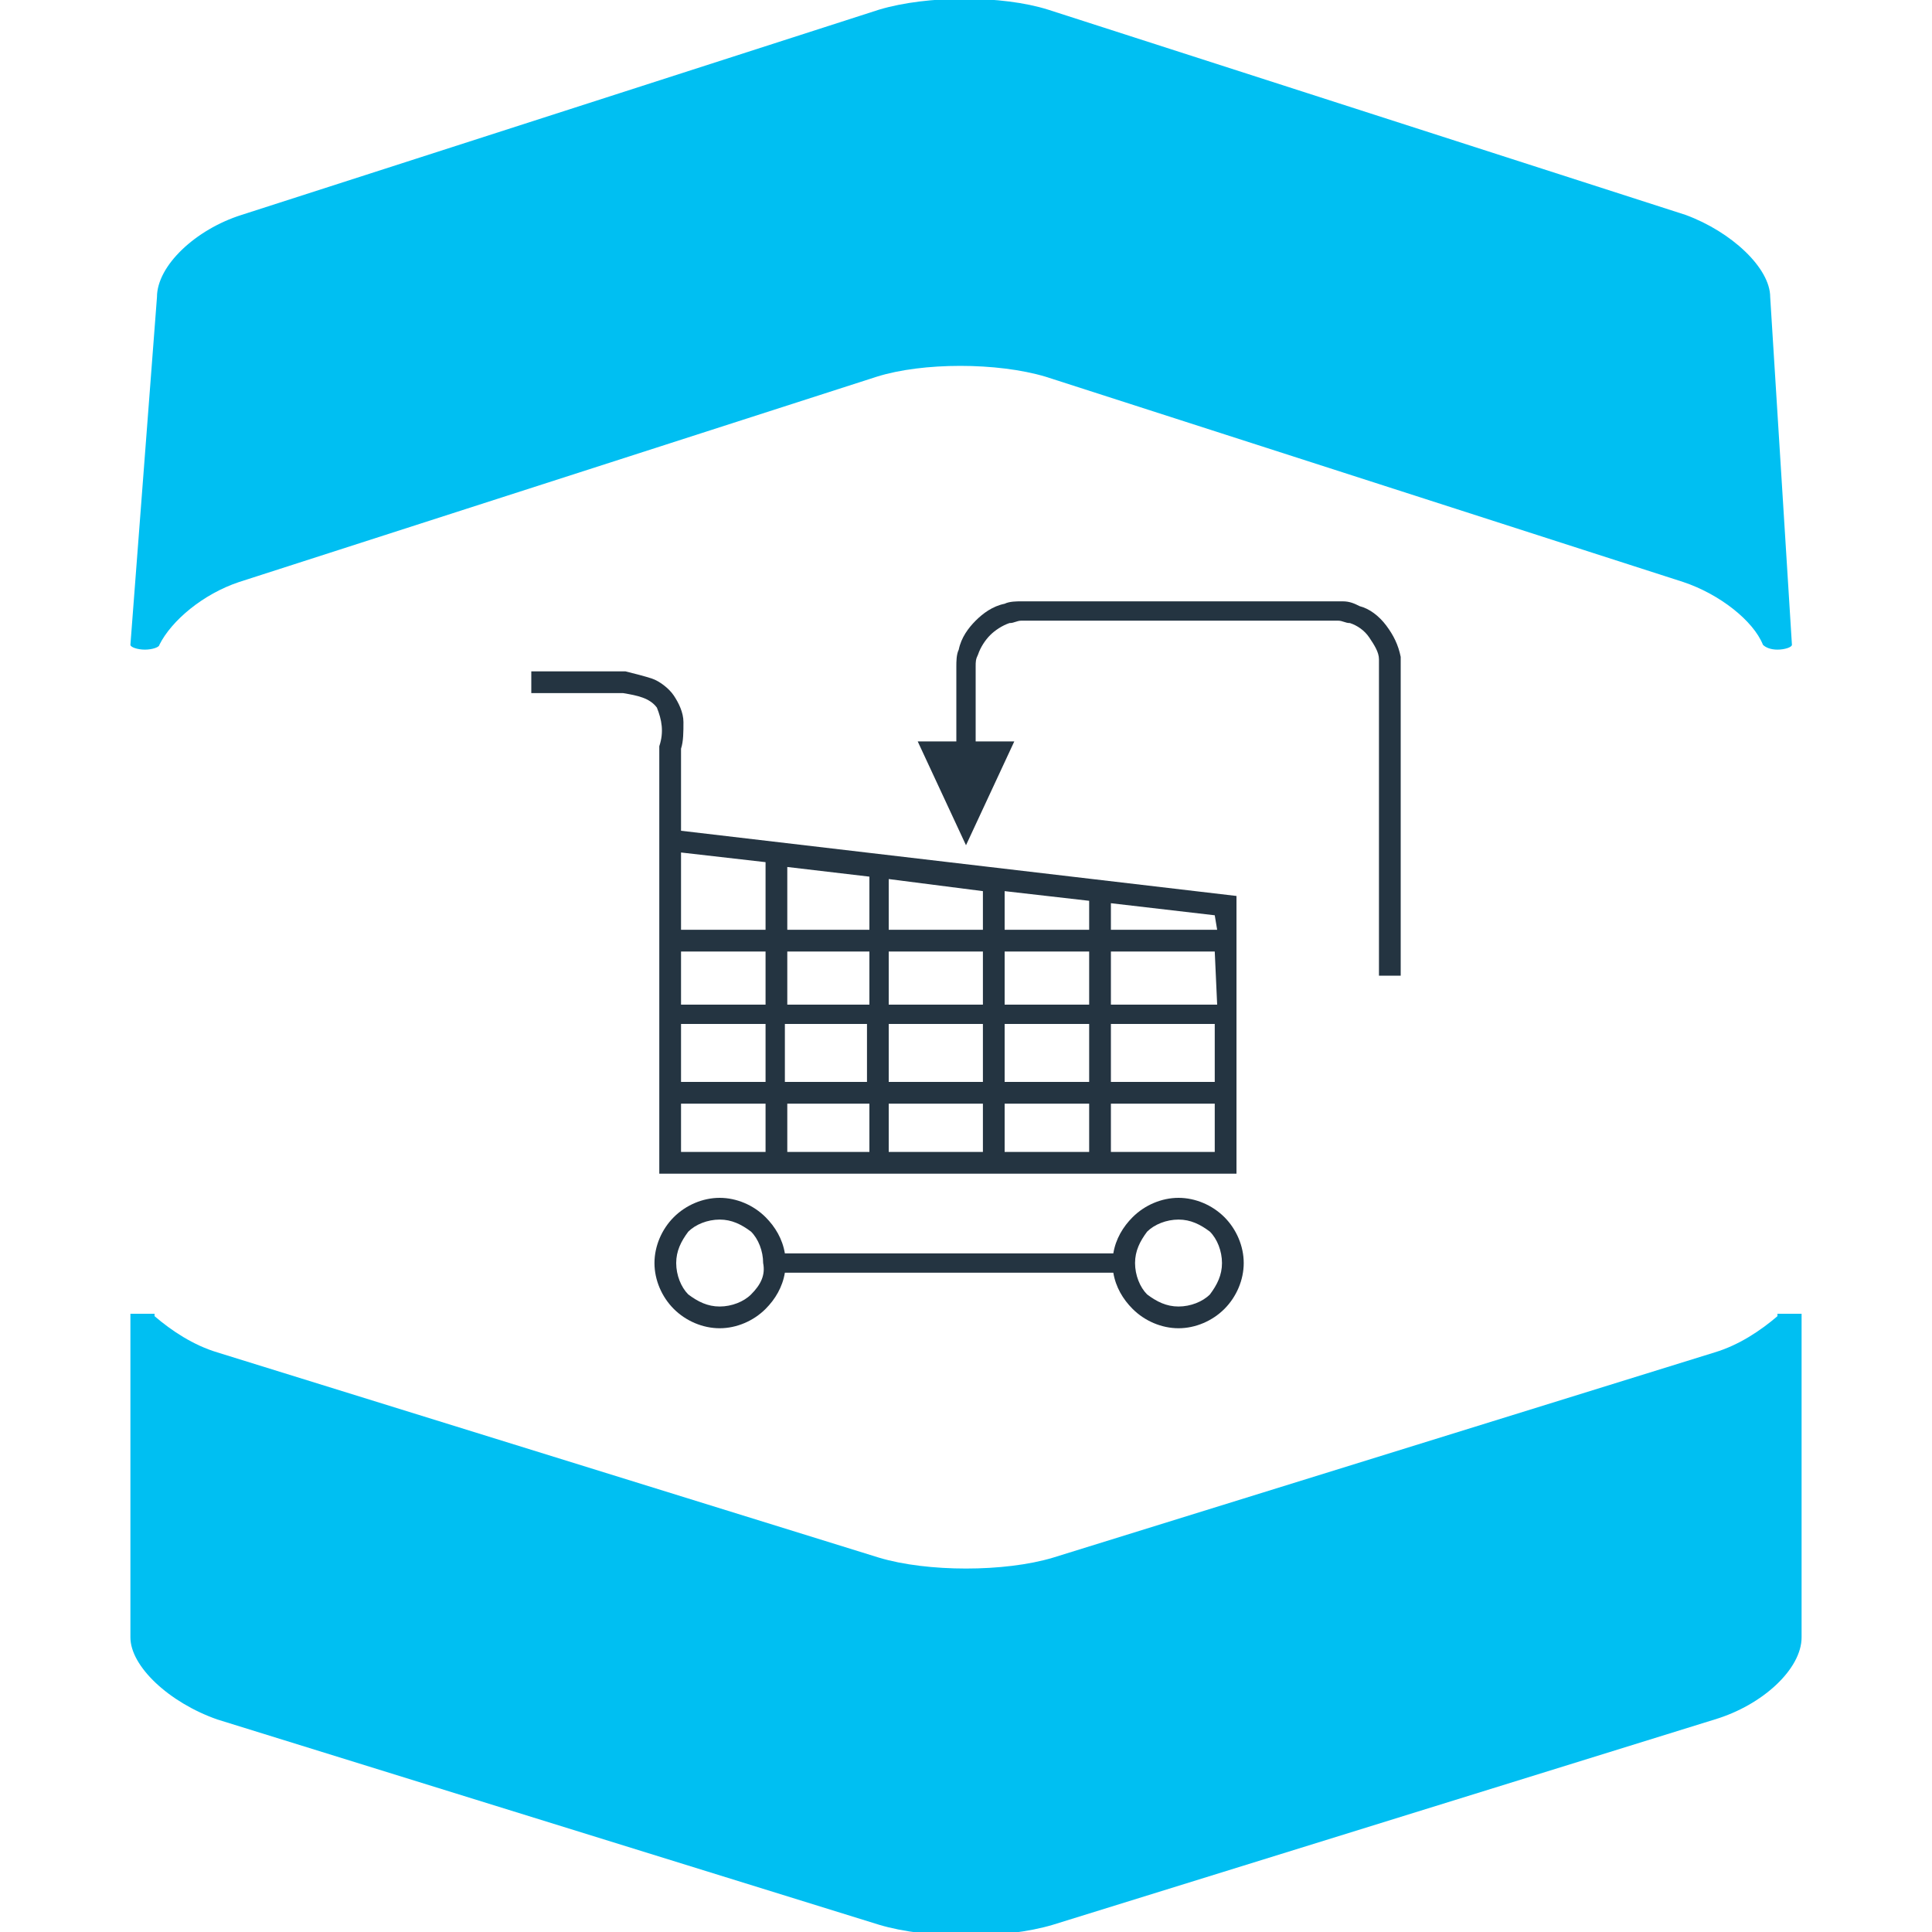
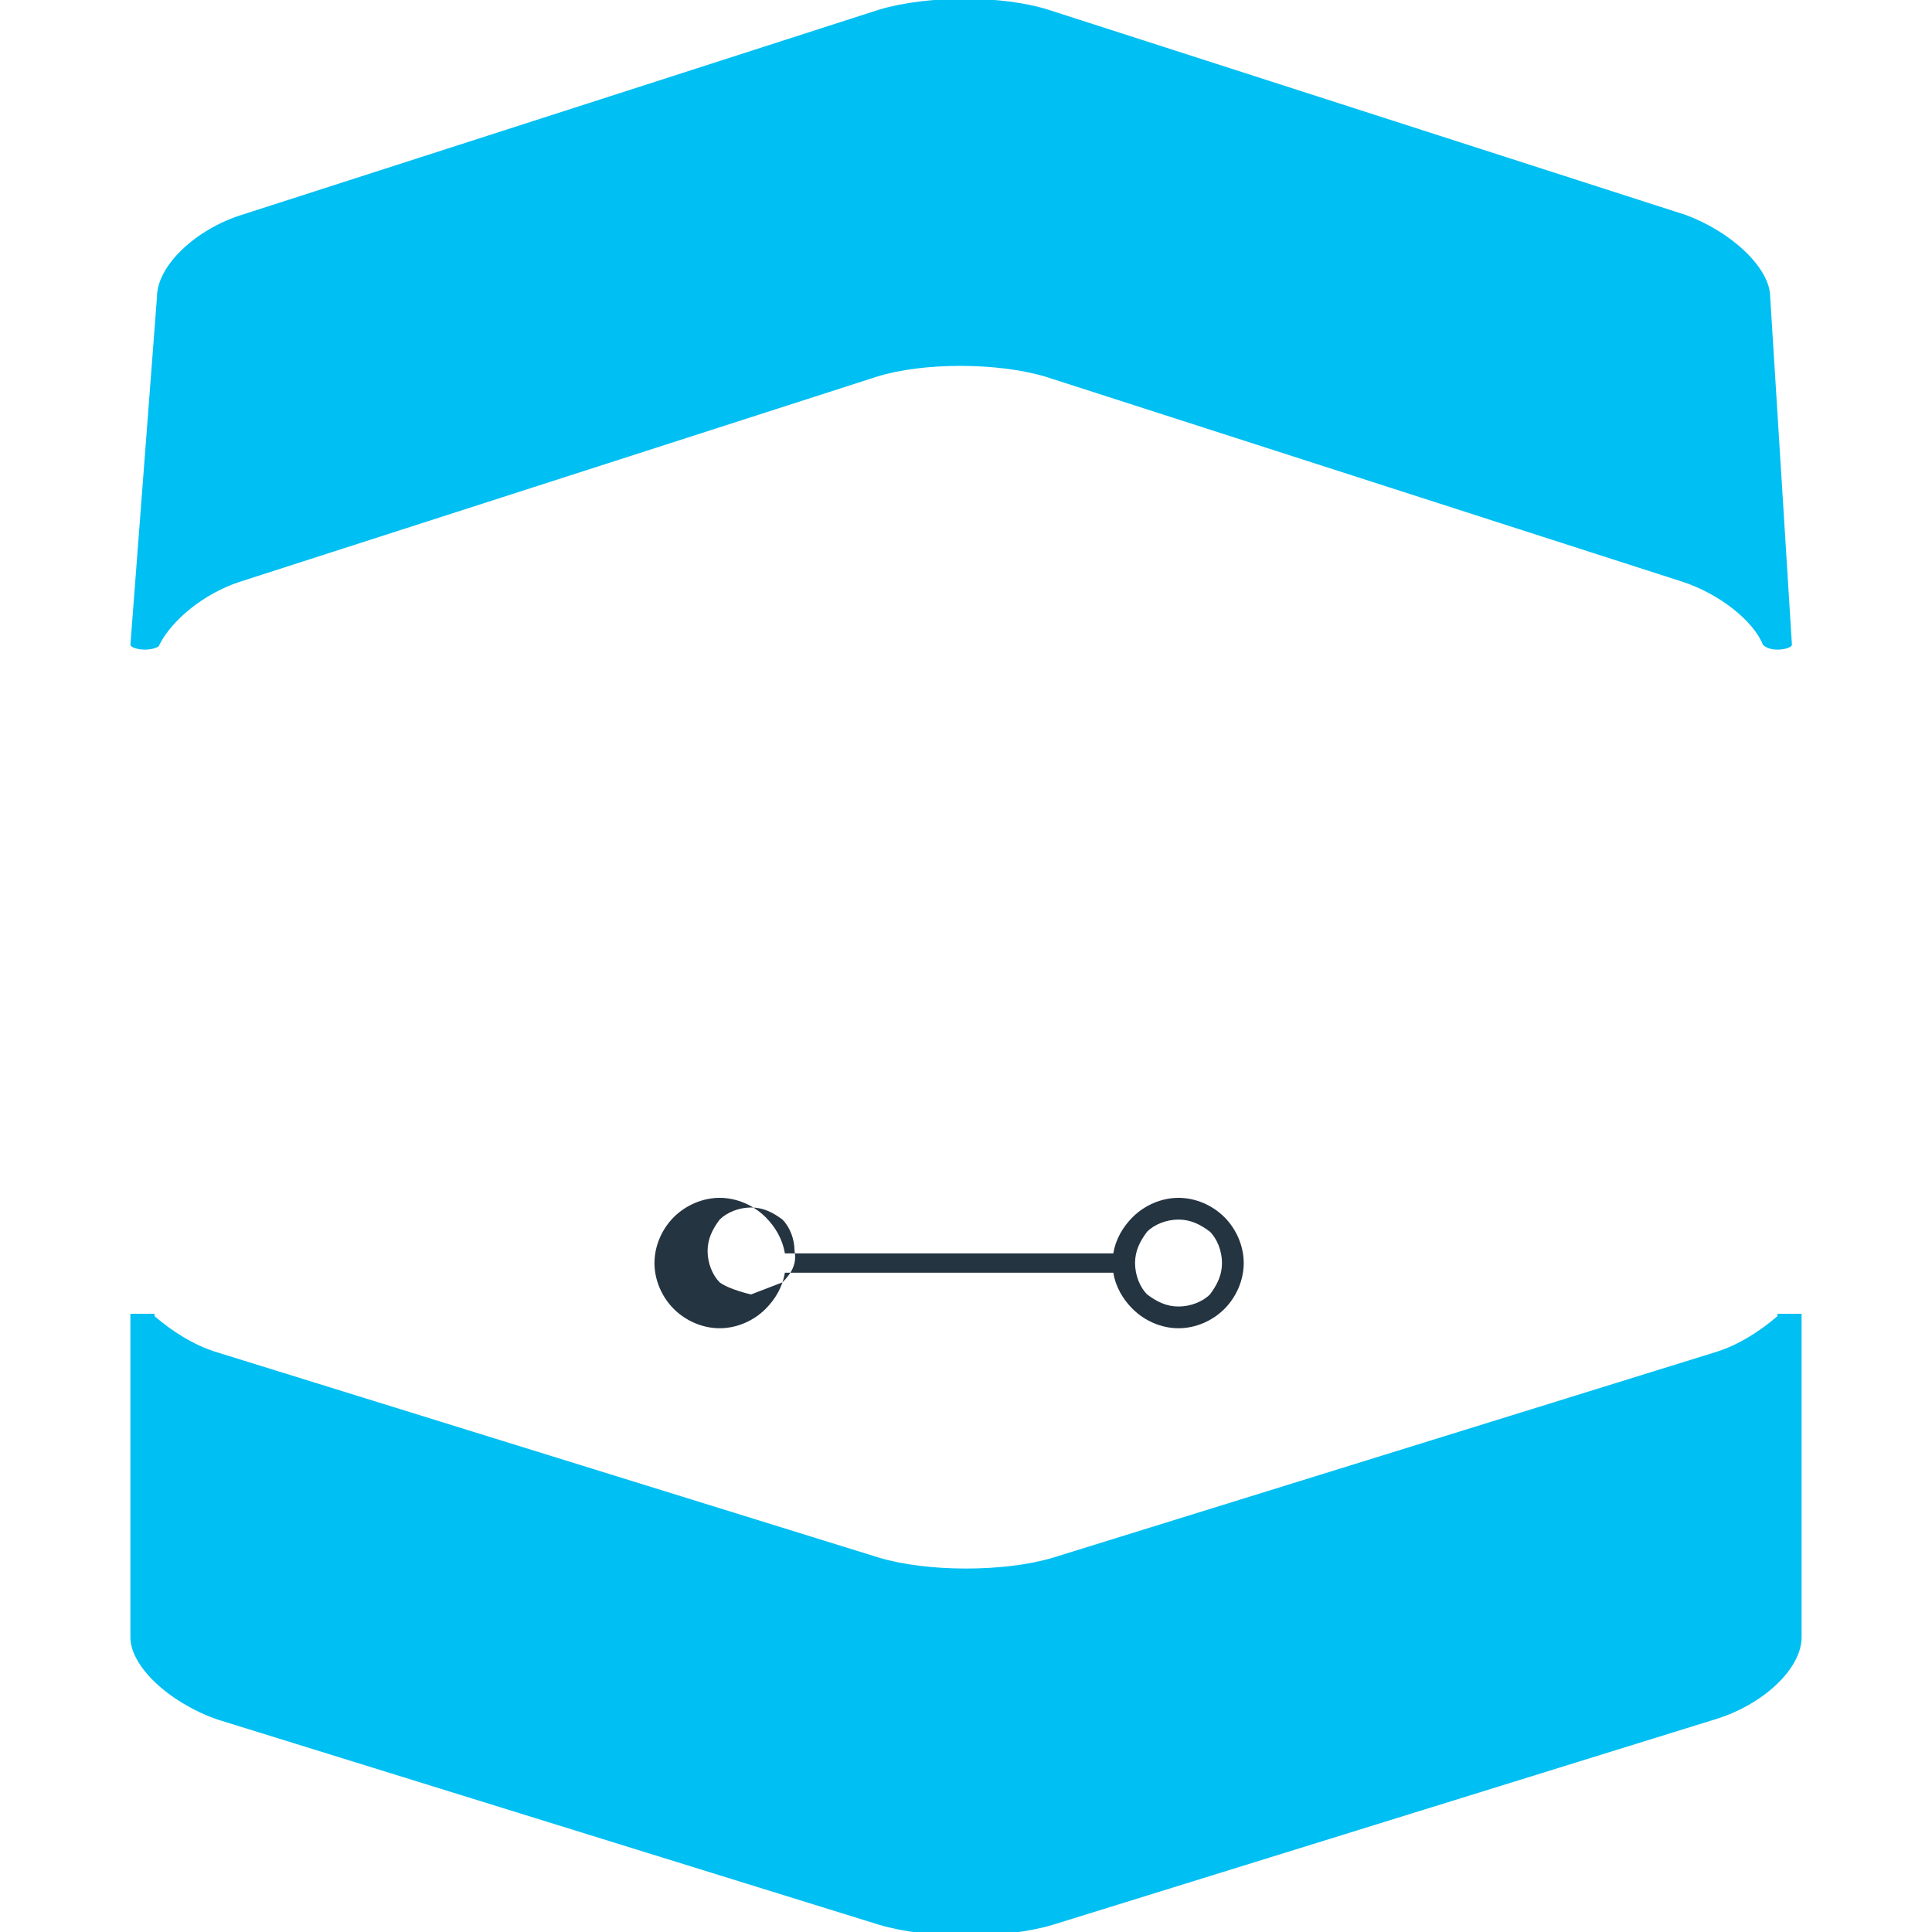
<svg xmlns="http://www.w3.org/2000/svg" id="Layer_1" style="enable-background:new -257 380.9 80 80" xml:space="preserve" viewBox="-257 380.9 80 80" height="80px" width="80px" version="1.1" y="0px" x="0px">
  <style type="text/css">
	.st0{fill:#243441;}
	.st1{fill:#00BFF2;}
</style>
-   <path class="st0" d="m-229.7 411.8v17.7h23.9v-11.5l-23-2.7v-3.4c0.1-0.3 0.1-0.7 0.1-1.1s-0.2-0.8-0.4-1.1-0.6-0.6-0.9-0.7-0.7-0.2-1.1-0.3h-0.5-3.4v0.9h3.4 0.4c0.6 0.1 1.1 0.2 1.4 0.6 0.2 0.5 0.3 1 0.1 1.6zm0.9 11.5h3.5v2.4h-3.5v-2.4zm4.3 0h3.4v2.4h-3.4v-2.4zm8.2 0v2.4h-3.9v-2.4h3.9zm-3.9-0.8v-2.2h3.9v2.2h-3.9zm-0.8 4.1v2h-3.4v-2h3.4zm0.8 0h3.9v2h-3.9v-2zm4.8 0h3.5v2h-3.5v-2zm0-0.9v-2.4h3.5v2.4h-3.5zm4.4-2.4h4.3v2.4h-4.3v-2.4zm4.4-0.8h-4.4v-2.2h4.3l0.1 2.2zm-5.3 0h-3.5v-2.2h3.5v2.2zm-3.5-3.1v-1.6l3.5 0.4v1.2h-3.5zm-0.9 0h-3.9v-2.1l3.9 0.5v1.6zm-4.7 0h-3.4v-2.6l3.4 0.4v2.2zm0 0.9v2.2h-3.4v-2.2h3.4zm-4.3 2.2h-3.5v-2.2h3.5v2.2zm-3.5 4.1h3.5v2h-3.5v-2zm17.8 2v-2h4.3v2h-4.3zm4.4-9.2h-4.4v-1.1l4.3 0.5 0.1 0.6zm-18.7-2.8v2.8h-3.5v-3.2l3.5 0.4z" />
-   <path class="st0" d="m-208.2 430.5c-0.7 0-1.4 0.3-1.9 0.8-0.4 0.4-0.7 0.9-0.8 1.5h-13.6c-0.1-0.6-0.4-1.1-0.8-1.5-0.5-0.5-1.2-0.8-1.9-0.8s-1.4 0.3-1.9 0.8-0.8 1.2-0.8 1.9c0 0.7 0.3 1.4 0.8 1.9s1.2 0.8 1.9 0.8 1.4-0.3 1.9-0.8c0.4-0.4 0.7-0.9 0.8-1.5h13.6c0.1 0.6 0.4 1.1 0.8 1.5 0.5 0.5 1.2 0.8 1.9 0.8s1.4-0.3 1.9-0.8 0.8-1.2 0.8-1.9c0-0.7-0.3-1.4-0.8-1.9s-1.2-0.8-1.9-0.8zm-17.7 4c-0.3 0.3-0.8 0.5-1.3 0.5s-0.9-0.2-1.3-0.5c-0.3-0.3-0.5-0.8-0.5-1.3s0.2-0.9 0.5-1.3c0.3-0.3 0.8-0.5 1.3-0.5s0.9 0.2 1.3 0.5c0.3 0.3 0.5 0.8 0.5 1.3 0.1 0.5-0.1 0.9-0.5 1.3zm19 0c-0.3 0.3-0.8 0.5-1.3 0.5s-0.9-0.2-1.3-0.5c-0.3-0.3-0.5-0.8-0.5-1.3s0.2-0.9 0.5-1.3c0.3-0.3 0.8-0.5 1.3-0.5s0.9 0.2 1.3 0.5c0.3 0.3 0.5 0.8 0.5 1.3s-0.2 0.9-0.5 1.3z" />
-   <path class="st0" d="m-199 408.4v-0.3c-0.1-0.5-0.3-0.9-0.6-1.3s-0.7-0.7-1.1-0.8c-0.2-0.1-0.4-0.2-0.7-0.2h-0.7-12.3-0.3c-0.2 0-0.5 0-0.7 0.1-0.5 0.1-0.9 0.4-1.2 0.7s-0.6 0.7-0.7 1.2c-0.1 0.2-0.1 0.5-0.1 0.7v0.6 2.5h-1.6l2 4.3 2-4.3h-1.6v-2.5-0.6c0-0.2 0-0.3 0.1-0.5 0.1-0.3 0.3-0.6 0.5-0.8s0.5-0.4 0.8-0.5c0.2 0 0.3-0.1 0.5-0.1h0.3 12.3 0.5c0.2 0 0.3 0.1 0.5 0.1 0.3 0.1 0.6 0.3 0.8 0.6s0.4 0.6 0.4 0.9v0.2 0.3 12.6h0.9v-12.6-0.3z" />
+   <path class="st0" d="m-208.2 430.5c-0.7 0-1.4 0.3-1.9 0.8-0.4 0.4-0.7 0.9-0.8 1.5h-13.6c-0.1-0.6-0.4-1.1-0.8-1.5-0.5-0.5-1.2-0.8-1.9-0.8s-1.4 0.3-1.9 0.8-0.8 1.2-0.8 1.9c0 0.7 0.3 1.4 0.8 1.9s1.2 0.8 1.9 0.8 1.4-0.3 1.9-0.8c0.4-0.4 0.7-0.9 0.8-1.5h13.6c0.1 0.6 0.4 1.1 0.8 1.5 0.5 0.5 1.2 0.8 1.9 0.8s1.4-0.3 1.9-0.8 0.8-1.2 0.8-1.9c0-0.7-0.3-1.4-0.8-1.9s-1.2-0.8-1.9-0.8zm-17.7 4s-0.9-0.2-1.3-0.5c-0.3-0.3-0.5-0.8-0.5-1.3s0.2-0.9 0.5-1.3c0.3-0.3 0.8-0.5 1.3-0.5s0.9 0.2 1.3 0.5c0.3 0.3 0.5 0.8 0.5 1.3 0.1 0.5-0.1 0.9-0.5 1.3zm19 0c-0.3 0.3-0.8 0.5-1.3 0.5s-0.9-0.2-1.3-0.5c-0.3-0.3-0.5-0.8-0.5-1.3s0.2-0.9 0.5-1.3c0.3-0.3 0.8-0.5 1.3-0.5s0.9 0.2 1.3 0.5c0.3 0.3 0.5 0.8 0.5 1.3s-0.2 0.9-0.5 1.3z" />
  <path class="st1" d="m-183.4 435.4c-0.7 0.6-1.6 1.2-2.6 1.5l-27.4 8.5c-2 0.6-5.2 0.6-7.2 0l-27.4-8.5c-1-0.3-1.9-0.9-2.6-1.5v-0.1h-1v13.4c0 1.2 1.6 2.7 3.6 3.4l27.4 8.5c2 0.6 5.2 0.6 7.2 0l27.4-8.5c2-0.6 3.6-2.1 3.6-3.4v-13.4h-1v0.1z" />
  <path class="st1" d="m-183.7 393.2c0-1.2-1.6-2.7-3.5-3.4l-26.4-8.5c-1.9-0.6-5-0.6-7 0l-26.4 8.5c-1.9 0.6-3.5 2.1-3.5 3.4l-1.1 14.4c0 0.1 0.3 0.2 0.6 0.2s0.6-0.1 0.6-0.2c0.5-1 1.8-2.1 3.3-2.6l26.4-8.5c1.9-0.6 5-0.6 7 0l26.4 8.5c1.5 0.5 2.9 1.6 3.3 2.6 0.1 0.1 0.3 0.2 0.6 0.2s0.6-0.1 0.6-0.2l-0.9-14.4z" />
</svg>